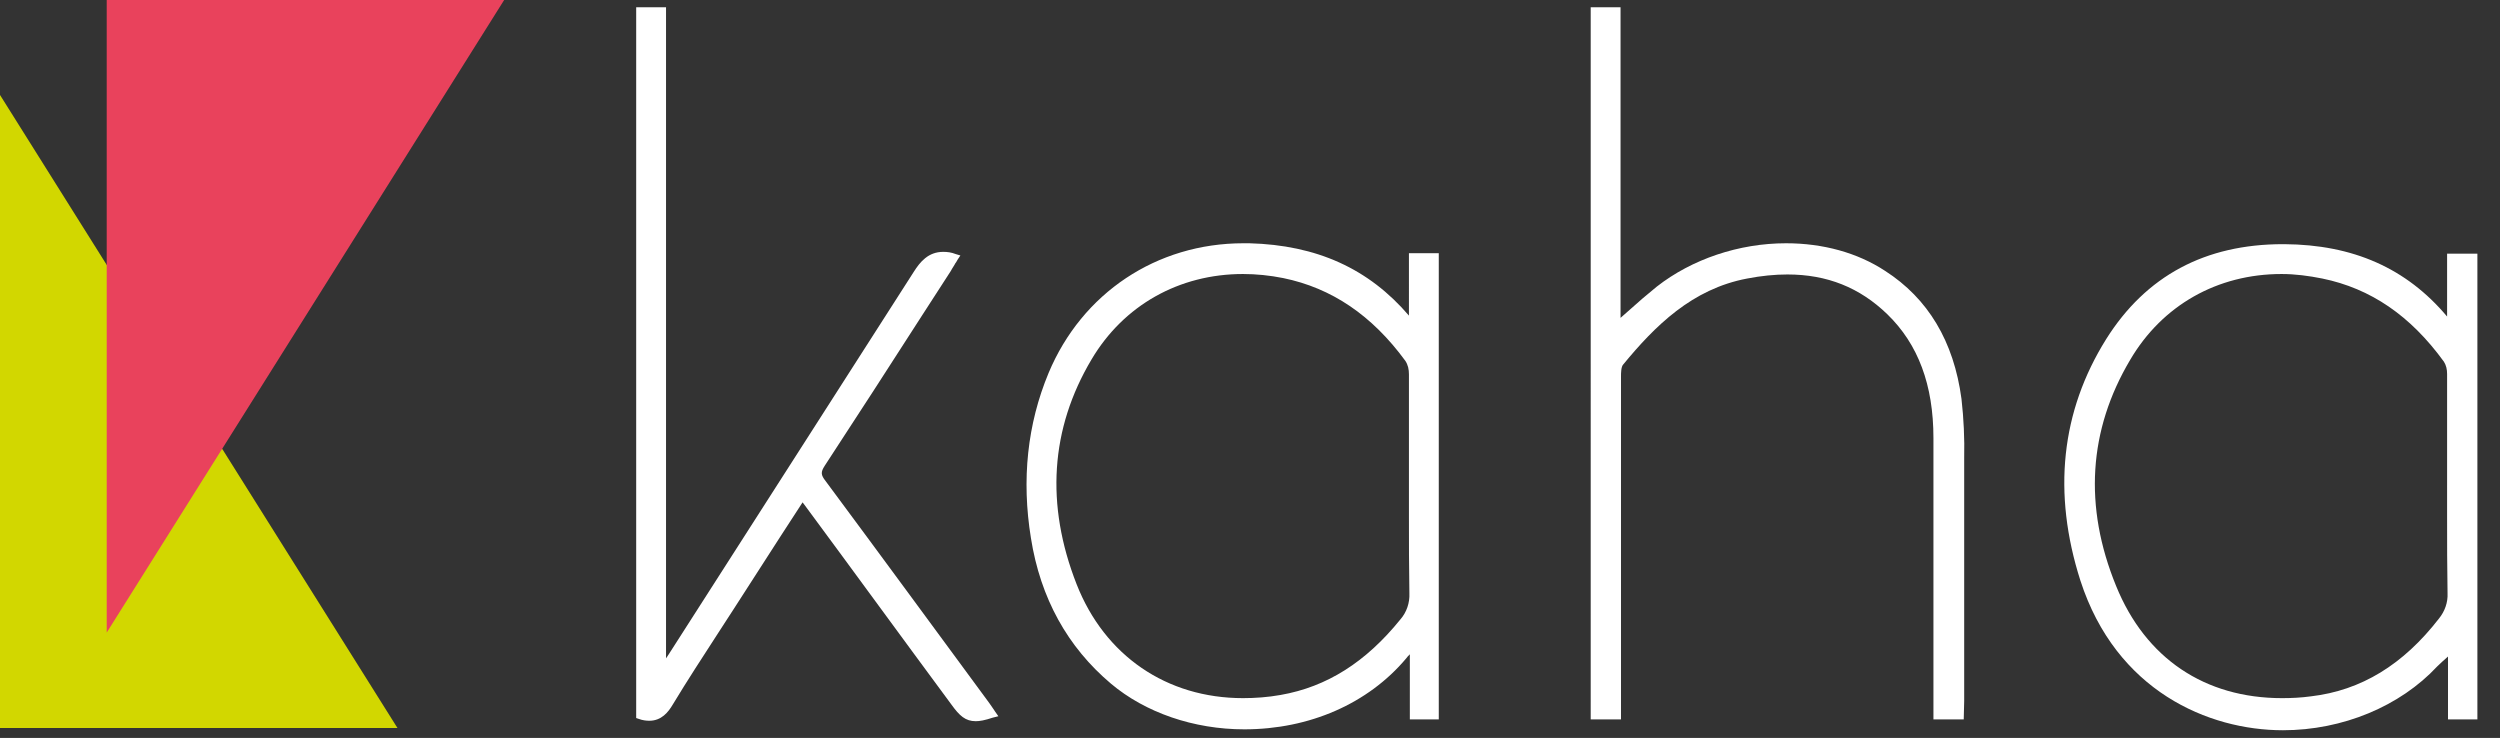
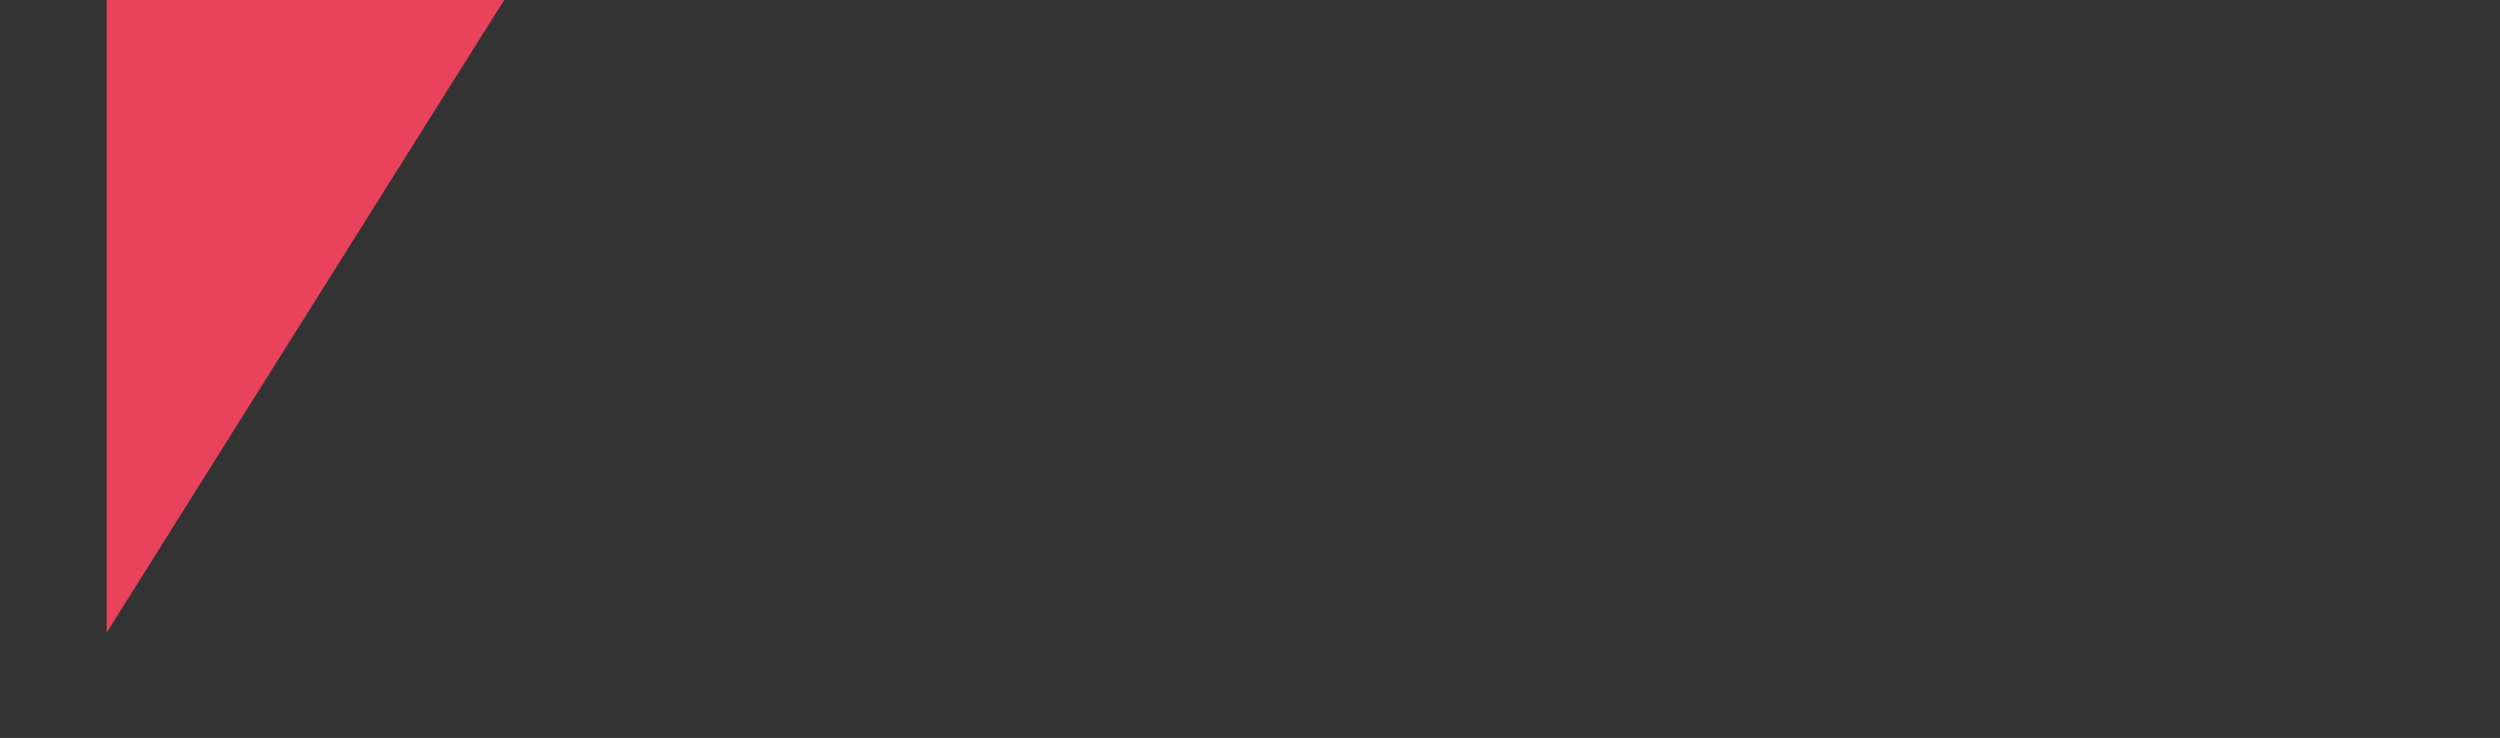
<svg xmlns="http://www.w3.org/2000/svg" version="1.1" id="Layer_1" x="0px" y="0px" viewBox="0 0 552.9 163.2" style="enable-background:new 0 0 552.9 163.2;" xml:space="preserve">
  <rect x="0" y="0" width="552.9" height="163.2" fill="#333333" stroke="none" />
  <style type="text/css">
	.st0{fill:#D2D700;}
	.st1{fill:#E9425C;}
	.st2{fill:#FFFFFF;}
</style>
  <g>
-     <polygon class="st0" points="0,161 87.9,161 0,21 0,161  " />
    <polygon class="st1" points="23.6,0 111.5,0 23.6,139.9 23.6,0  " />
-     <path class="st2" d="M275.2,161.3c-11.2,0-21.9-3.7-29.5-10.1c-9.6-8.1-15.6-18.9-17.7-32.2c-2.1-12.9-0.8-25.2,3.9-36.5   c7.4-17.7,23.9-28.7,43.1-28.7c0.4,0,0.9,0,1.3,0c14.9,0.4,26.4,5.6,35.3,16V56h6.6v103.1h-6.4v-14.4c-0.3,0.3-0.6,0.6-0.8,0.9   C302.6,155.6,289.6,161.3,275.2,161.3z M274.9,60.6c-14.1,0-26.4,6.9-33.5,18.9c-9.1,15.3-10.2,32.1-3.3,49.7   c6.2,15.8,19.9,25.2,36.8,25.2c2.7,0,5.5-0.2,8.3-0.7c10.3-1.8,18.9-7.3,26.5-16.7c1.4-1.6,2.1-3.7,2-5.8c-0.1-5.7-0.1-11.4-0.1-17   c0-2.2,0-4.3,0-6.5v-0.9h0l0-5.1c0-6.2,0-12.6,0-18.9c0-1.1-0.2-2.1-0.8-3c-7.4-10.1-16.3-16.1-27-18.3   C280.8,60.9,277.8,60.6,274.9,60.6z" />
-     <path class="st2" d="M504.9,161.5c-16.5,0-36.9-8.7-44.8-33.1c-6.2-19.4-4.3-37.4,5.7-53.4c8.8-14,21.9-21,39.1-21l0.3,0   c15.2,0.1,27,5.3,36,16V56.1h6.7v103h-6.5v-13.9c0,0,0,0,0,0c-0.9,0.8-1.7,1.5-2.4,2.2C530.8,156.2,518.1,161.5,504.9,161.5z    M504.6,60.6c-14.2,0-26.4,6.9-33.5,19c-9.2,15.5-10.3,32.4-3.1,50c6.5,16,19.6,24.8,36.7,24.8c2.1,0,4.2-0.1,6.4-0.4   c11.1-1.3,20.4-7,28.3-17.2c1.3-1.6,2-3.6,1.9-5.6c-0.1-5.7-0.1-11.4-0.1-17c0-2.2,0-4.4,0-6.5V107h0c0-8.1,0-16.2,0-24.3   c0-1-0.2-1.9-0.7-2.7c-7.4-10.2-16.2-16.2-26.9-18.4C510.6,61,507.6,60.6,504.6,60.6z" />
-     <path class="st2" d="M215.8,159.5c-2.3,0-3.6-1.2-5.4-3.7c-10.8-14.6-21.5-29.3-32.3-43.9c-0.2-0.3-0.4-0.5-0.6-0.8l-5,7.7   c-3.5,5.4-6.9,10.7-10.3,16c-1.2,1.8-2.3,3.6-3.5,5.4c-3.3,5.1-6.7,10.3-9.9,15.6c-1,1.7-2.5,3.6-5.2,3.6c-0.7,0-1.5-0.1-2.3-0.4   l-0.6-0.2l0-157.2h6.6v144c0.2-0.3,0.4-0.6,0.6-0.9c18.1-28.2,36.3-56.7,54.2-84.6c1.4-2.2,3.2-4.4,6.5-4.4c0.9,0,1.8,0.1,2.8,0.5   l1,0.3l-0.6,0.9c-0.2,0.3-0.3,0.6-0.5,0.8c-0.3,0.6-0.7,1.1-1,1.7l-6.4,9.9c-7,10.9-14.3,22.2-21.5,33.2c-0.9,1.4-0.9,2,0.2,3.4   c12.1,16.3,24.2,32.8,36.2,49.1c0.3,0.4,0.6,0.9,0.9,1.3l0.4,0.6l0.7,1l-1.2,0.3C217.8,159.3,216.7,159.5,215.8,159.5z" />
-     <path class="st2" d="M427.6,159.2v-4c0-6.5,0-12.9,0-19.4c0-12.7,0-25.9,0-38.9c0-11.8-3.4-20.8-10.2-27.4   c-6.1-5.9-13.3-8.8-22.1-8.8c-2.8,0-5.8,0.3-8.9,0.9c-12.2,2.3-20.4,10.5-27.4,19c-0.5,0.5-0.5,2-0.5,2.6c0,23.7,0,47.8,0,71.6v4.3   h-6.7V1.6h6.6v68.7c0.6-0.5,1.1-1,1.7-1.5c2.1-1.9,4.2-3.7,6.3-5.4c7.8-6.1,18.2-9.6,28.6-9.6c8.2,0,15.8,2.1,21.9,6.1   c9.5,6.1,15.2,15.6,16.9,28.3c0.5,4.4,0.7,8.8,0.6,13.1c0,11.9,0,24.1,0,35.8c0,6,0,11.9,0,17.9l-0.1,4.1H427.6z" />
  </g>
</svg>